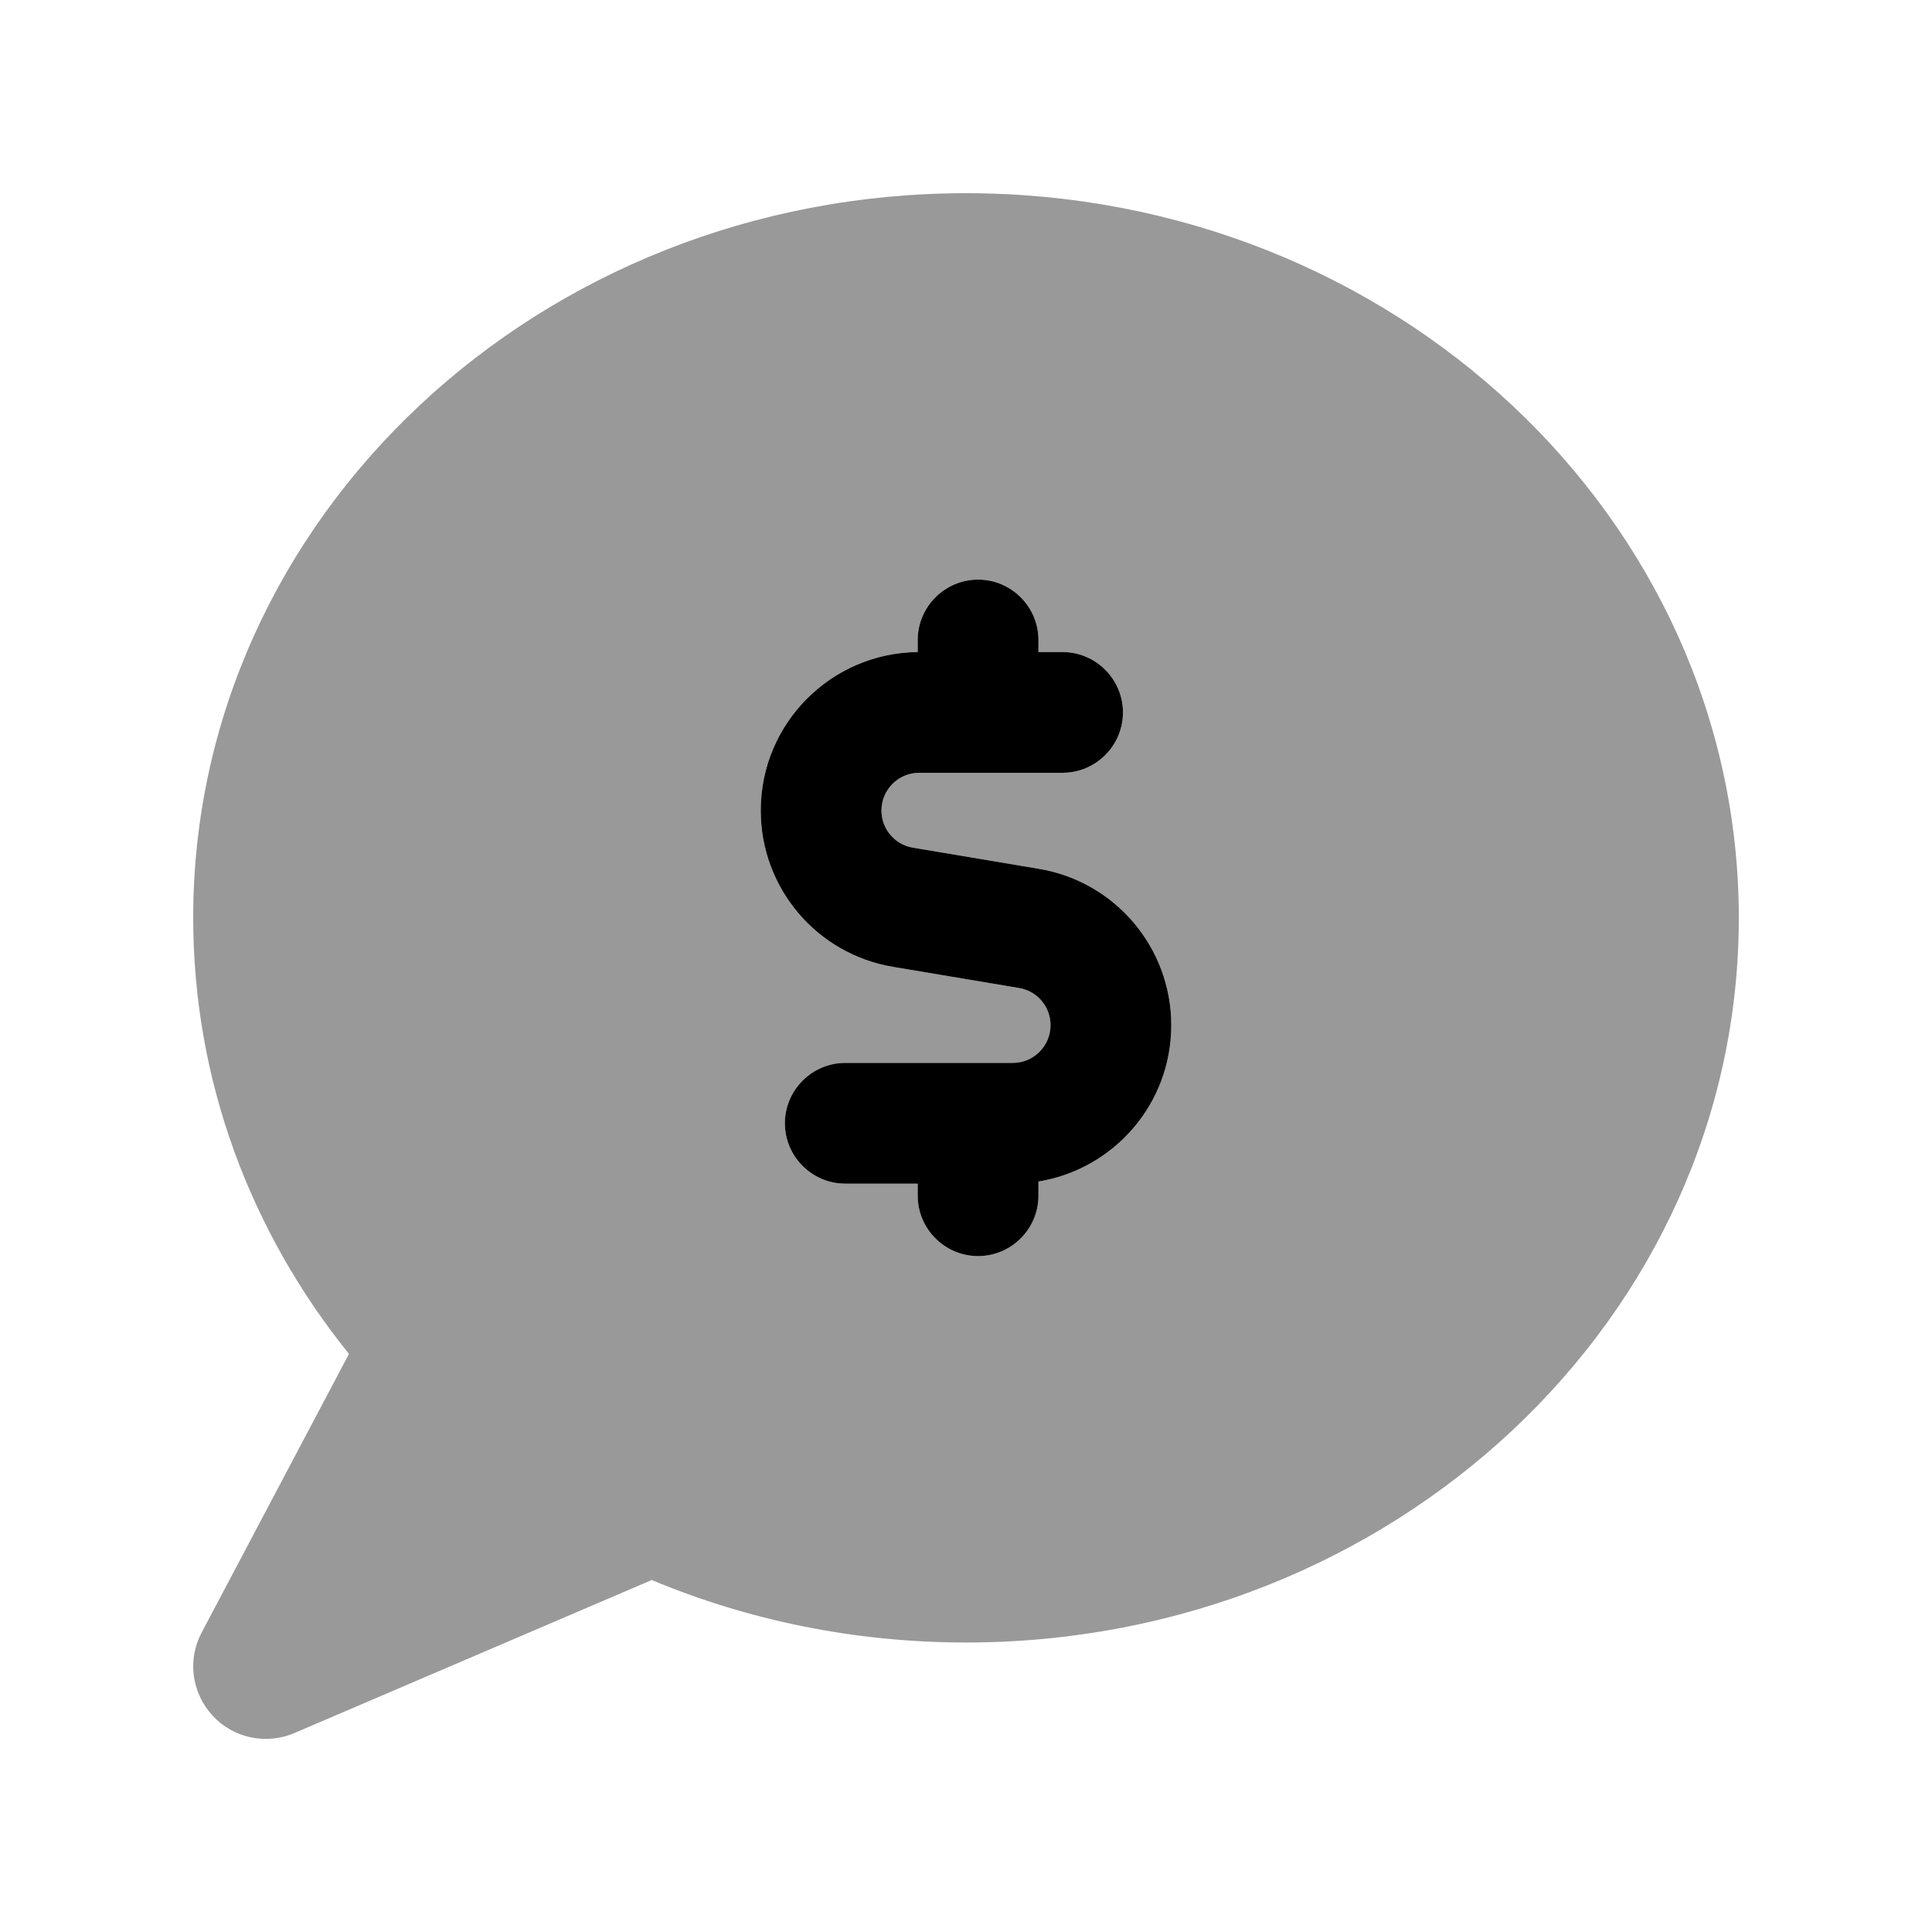
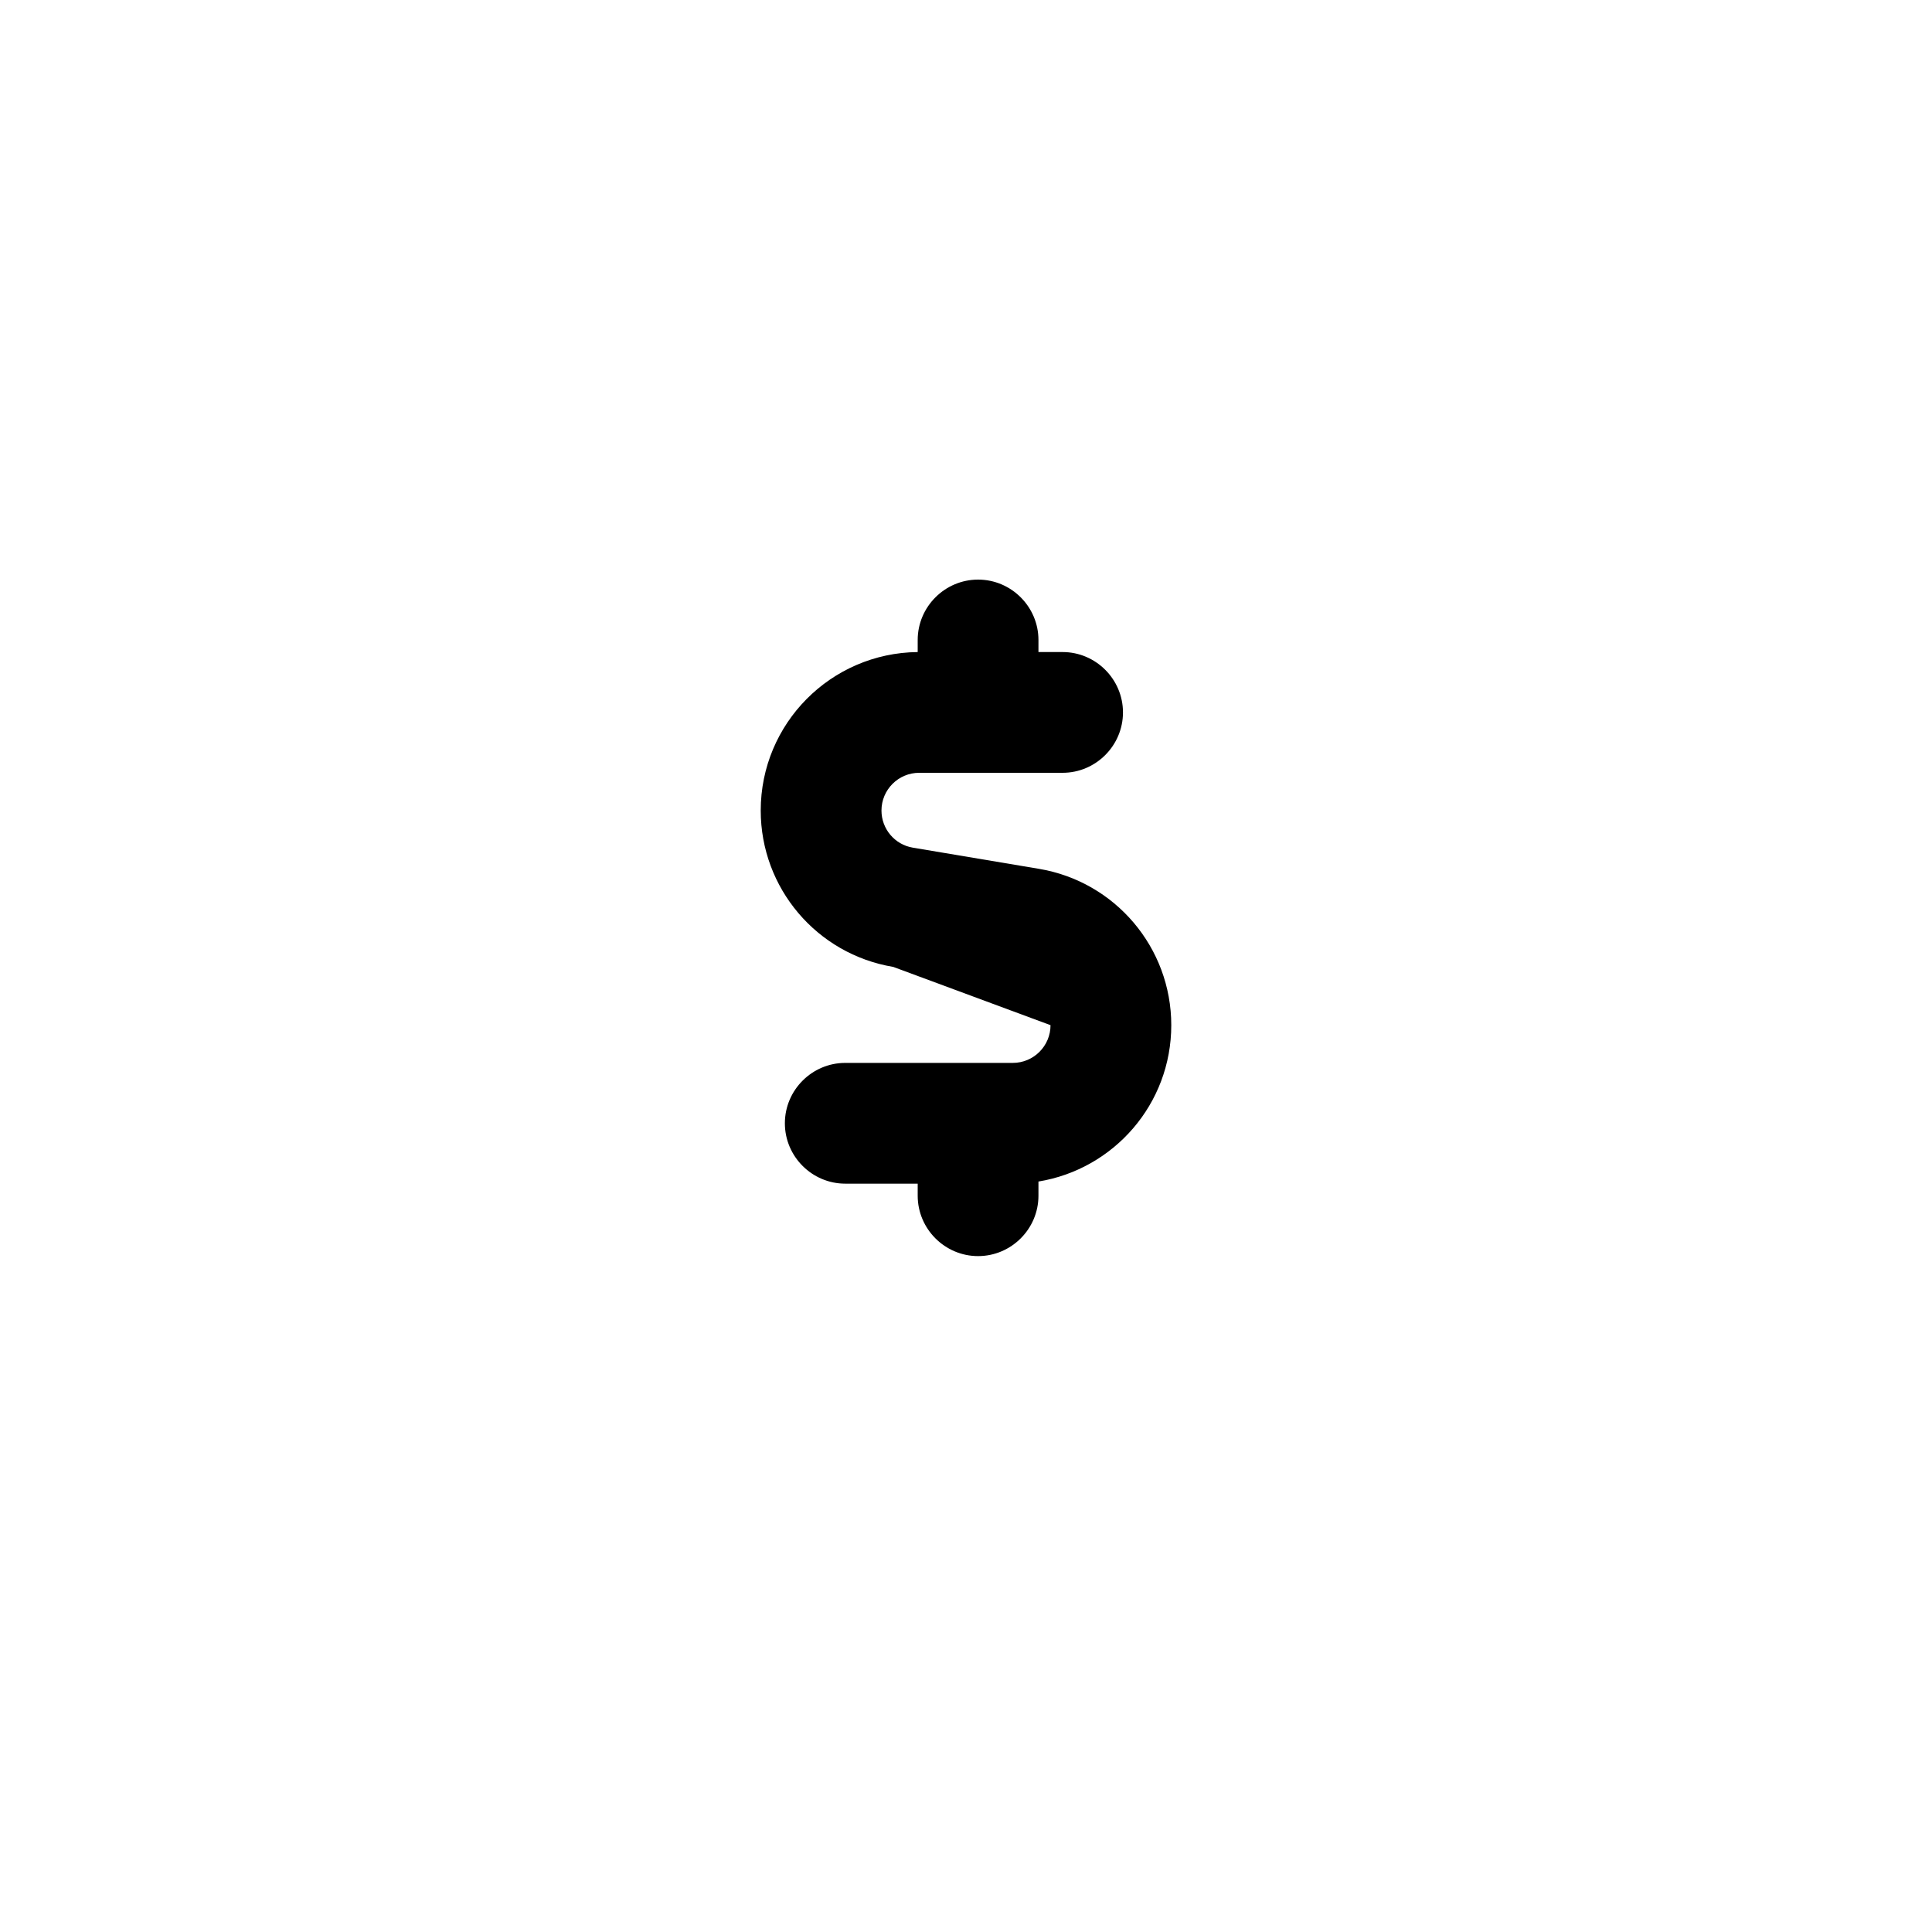
<svg xmlns="http://www.w3.org/2000/svg" viewBox="0 0 640 640">
-   <path opacity=".4" fill="currentColor" d="M64 304C64 358.3 83.2 408.3 115.6 448.5L66.8 540.8C62 549.8 63.5 560.8 70.4 568.3C77.3 575.8 88.2 578.1 97.5 574.1L215.9 523.4C247.7 536.7 283 544.1 320 544.1C461.4 544.1 576 436.6 576 304.1C576 171.6 461.4 64 320 64C178.6 64 64 171.5 64 304zM252 268.5C252 239.7 275.2 216.3 304 216L304 212C304 201 313 192 324 192C335 192 344 201 344 212L344 216L352 216C363 216 372 225 372 236C372 247 363 256 352 256L304.5 256C297.6 256 292 261.6 292 268.5C292 274.6 296.4 279.8 302.4 280.8L344.1 287.8C369.4 292 388 313.9 388 339.6C388 365.7 369 387.3 344 391.4L344 396.1C344 407.1 335 416.1 324 416.1C313 416.1 304 407.1 304 396.1L304 392.1L280 392.1C269 392.1 260 383.1 260 372.1C260 361.1 269 352.1 280 352.1L335.5 352.1C342.4 352.1 348 346.5 348 339.6C348 333.5 343.6 328.3 337.6 327.3L295.9 320.3C270.5 316 252 294.1 252 268.5z" />
-   <path fill="currentColor" d="M304 212C304 201 313 192 324 192C335 192 344 201 344 212L344 216L352 216C363 216 372 225 372 236C372 247 363 256 352 256L304.5 256C297.6 256 292 261.6 292 268.5C292 274.6 296.4 279.8 302.4 280.8L344.1 287.8C369.4 292 388 313.9 388 339.6C388 365.7 369 387.3 344 391.4L344 396.1C344 407.1 335 416.1 324 416.1C313 416.1 304 407.1 304 396.1L304 392.1L280 392.1C269 392.1 260 383.1 260 372.1C260 361.1 269 352.1 280 352.1L335.5 352.1C342.4 352.1 348 346.5 348 339.6C348 333.5 343.6 328.3 337.6 327.3L295.9 320.3C270.6 316.1 252 294.2 252 268.5C252 239.7 275.2 216.3 304 216L304 212z" />
+   <path fill="currentColor" d="M304 212C304 201 313 192 324 192C335 192 344 201 344 212L344 216L352 216C363 216 372 225 372 236C372 247 363 256 352 256L304.5 256C297.6 256 292 261.6 292 268.5C292 274.6 296.4 279.8 302.4 280.8L344.1 287.8C369.4 292 388 313.9 388 339.6C388 365.7 369 387.3 344 391.4L344 396.1C344 407.1 335 416.1 324 416.1C313 416.1 304 407.1 304 396.1L304 392.1L280 392.1C269 392.1 260 383.1 260 372.1C260 361.1 269 352.1 280 352.1L335.5 352.1C342.4 352.1 348 346.5 348 339.6L295.9 320.3C270.6 316.1 252 294.2 252 268.5C252 239.7 275.2 216.3 304 216L304 212z" />
</svg>